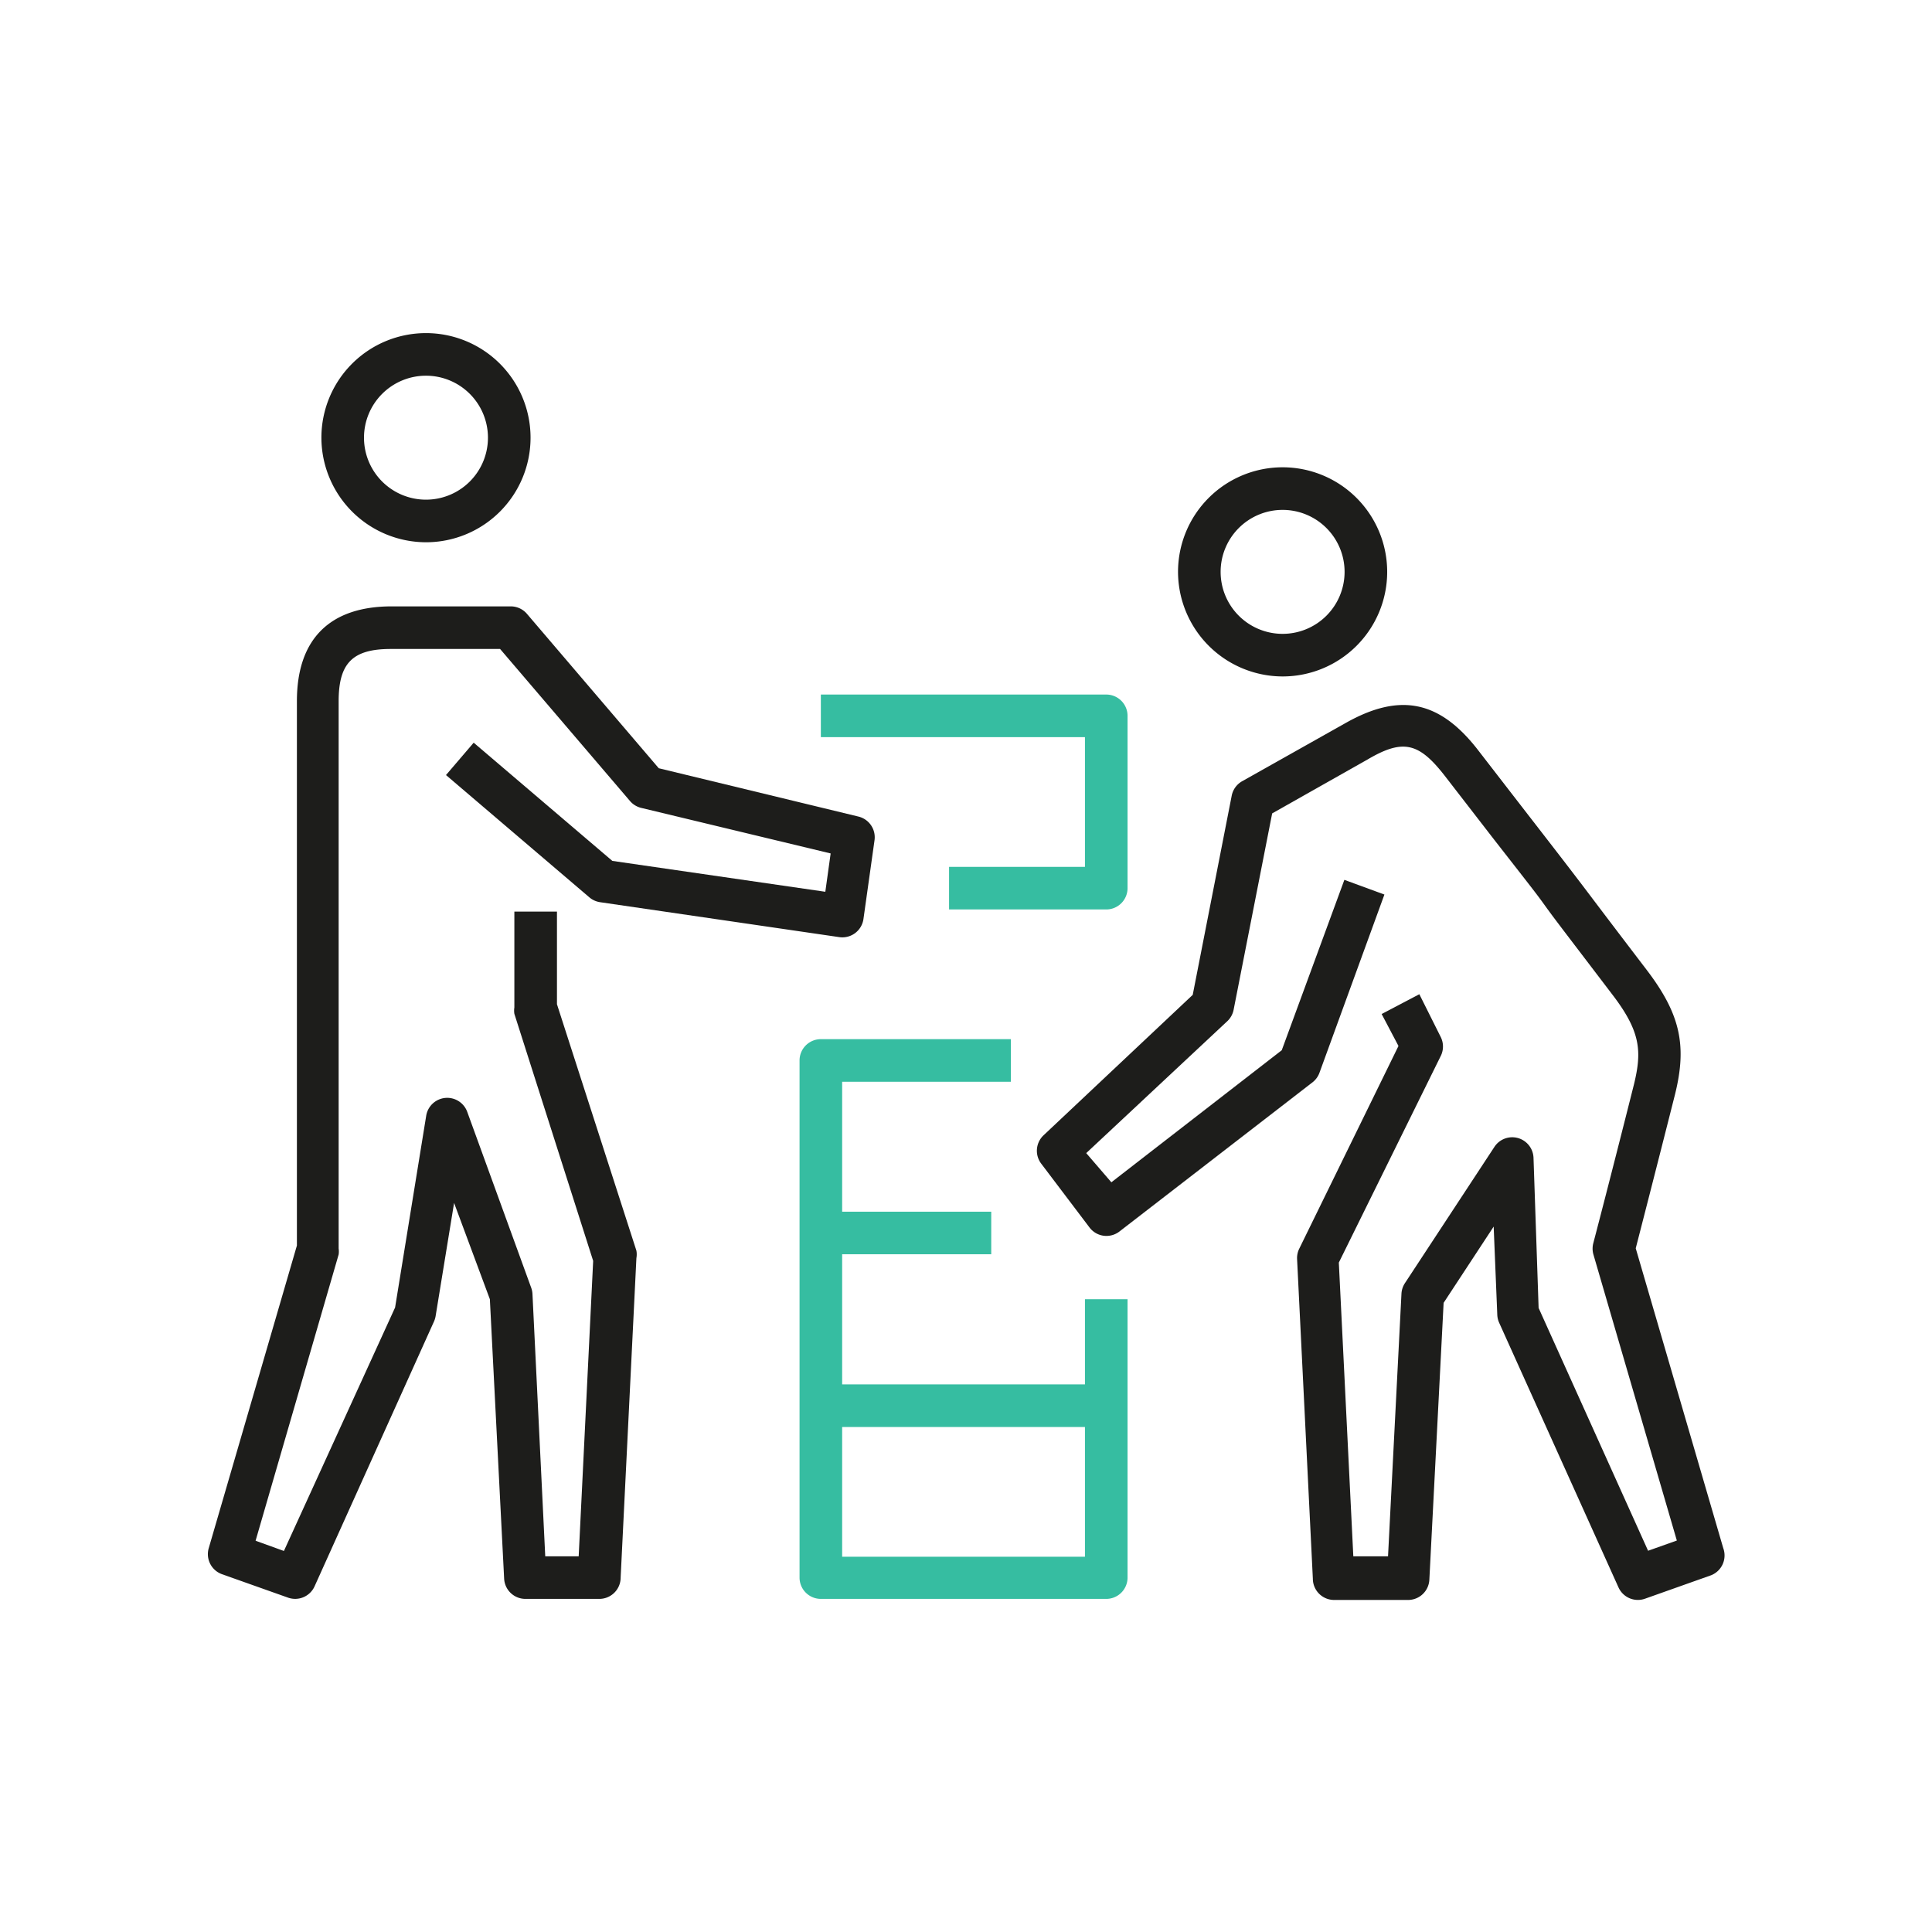
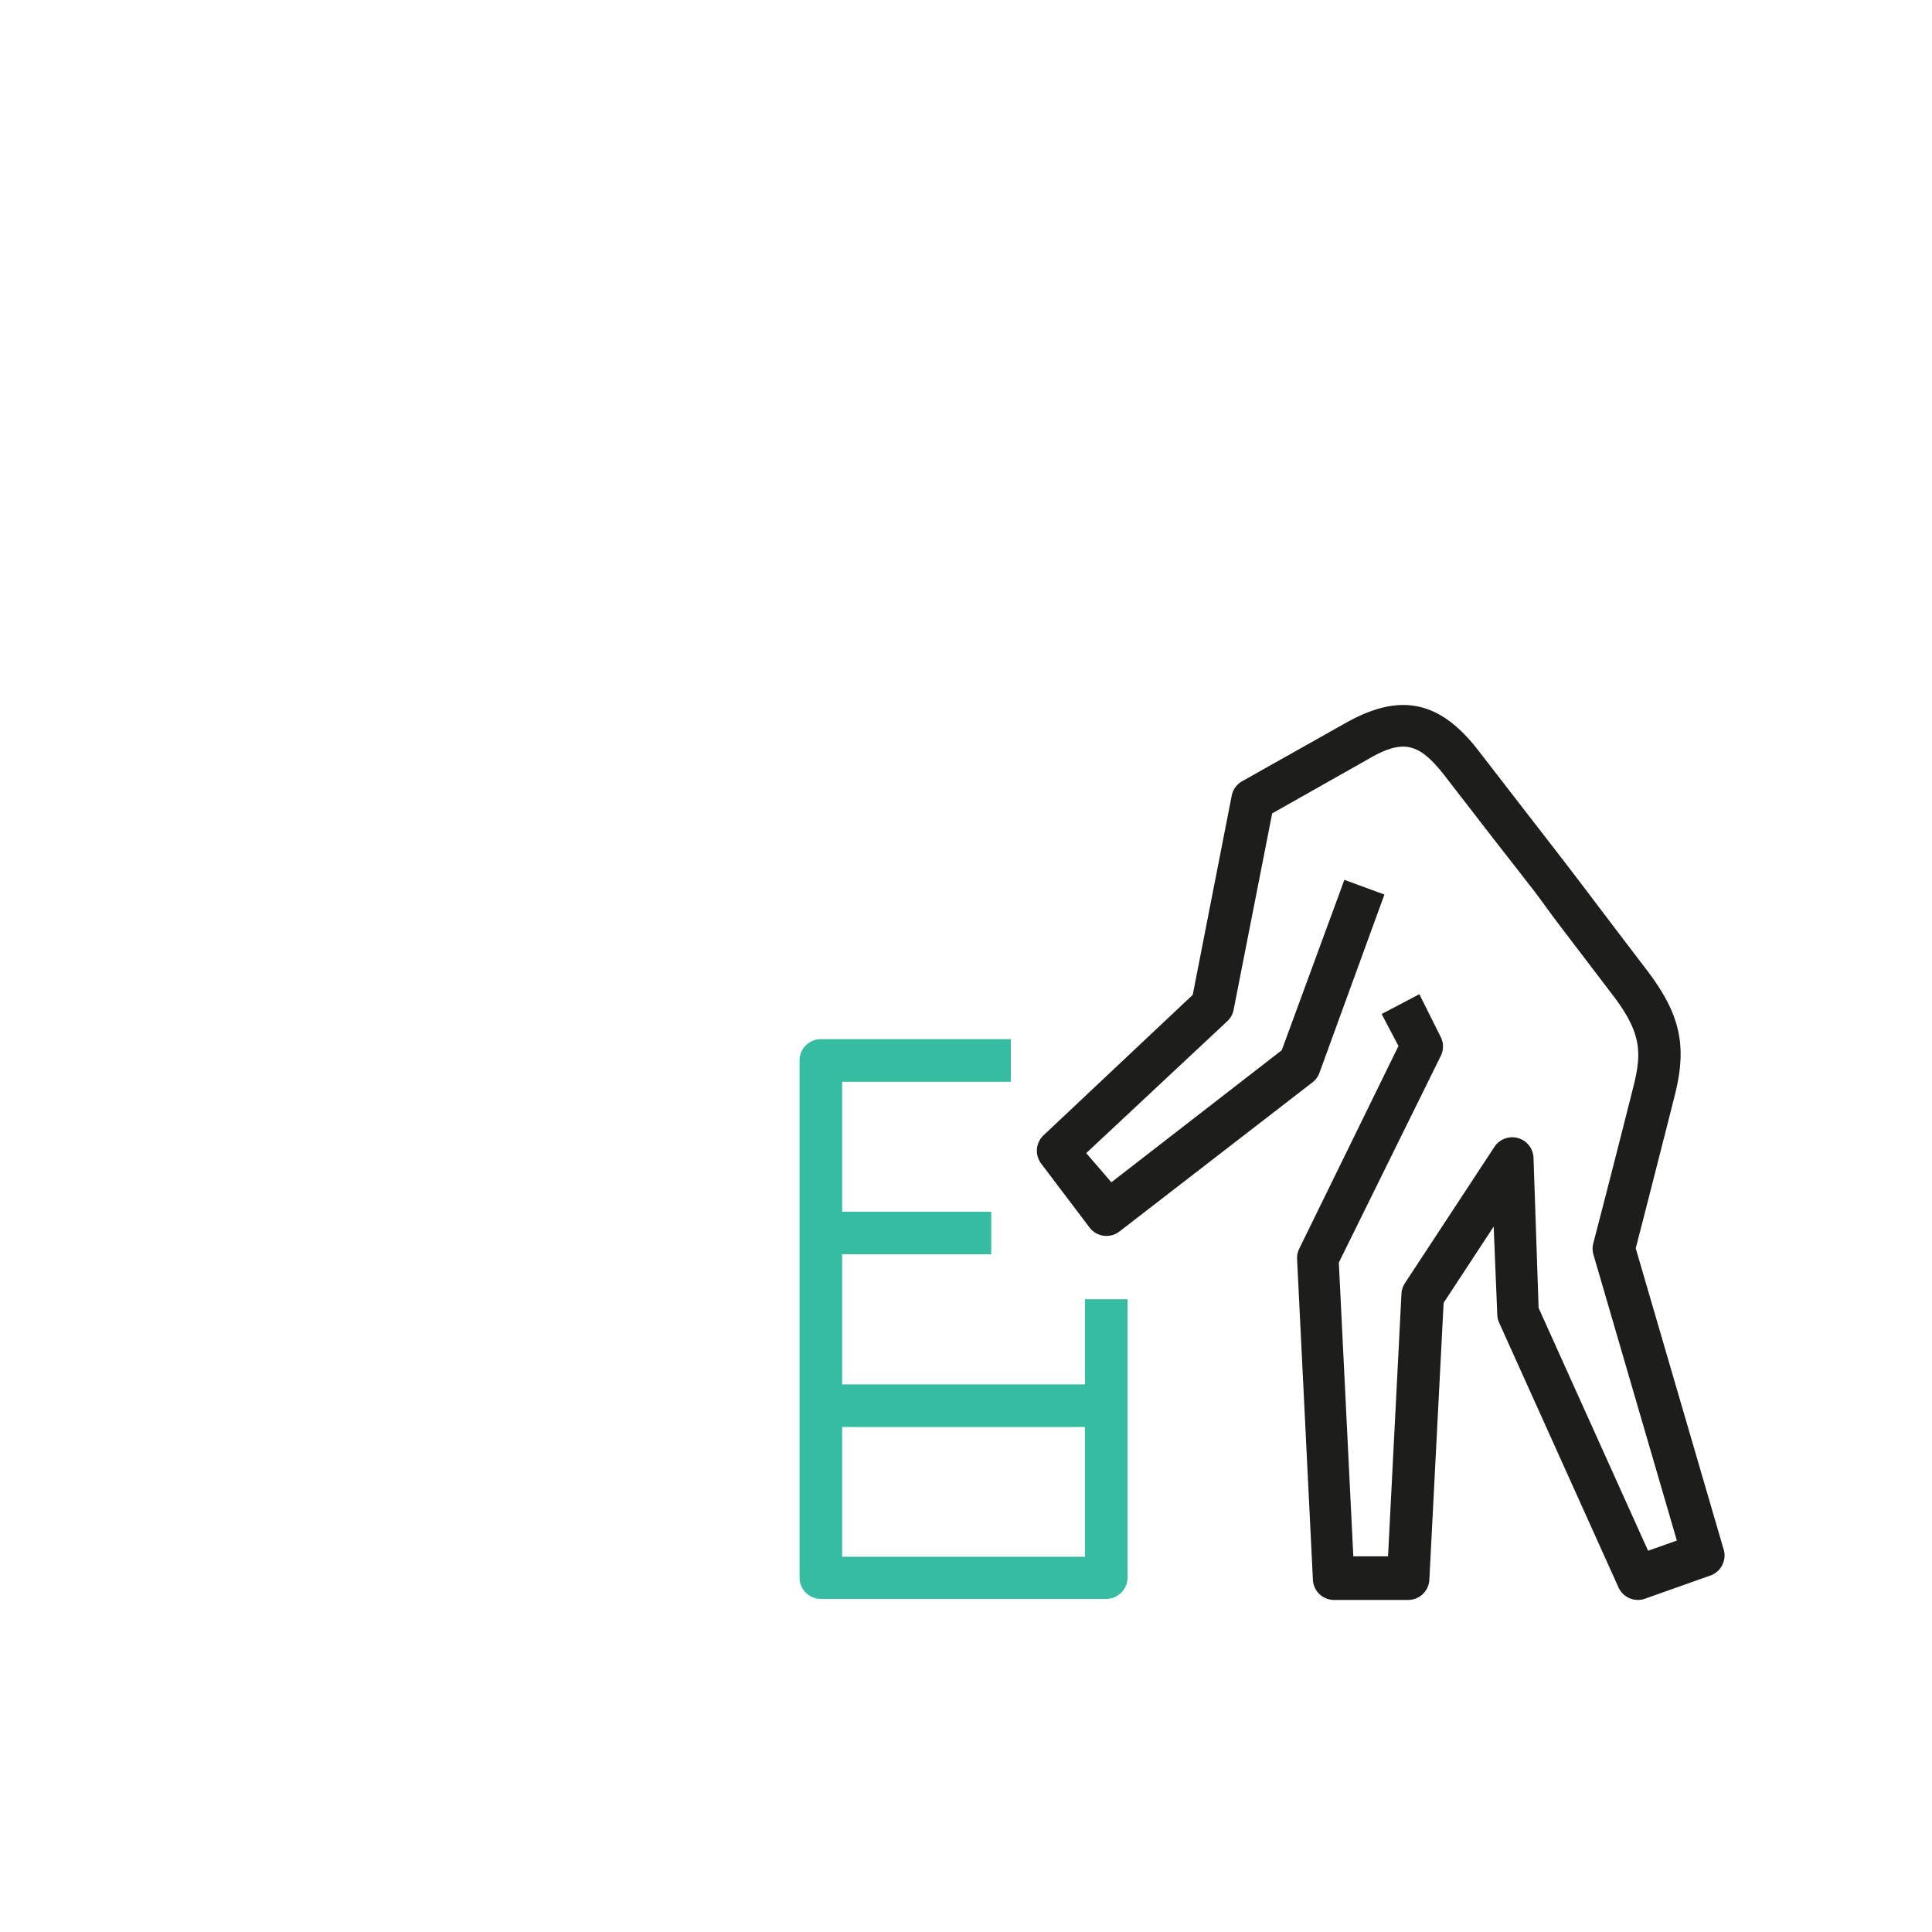
<svg xmlns="http://www.w3.org/2000/svg" viewBox="0 0 90.71 90.71">
  <defs>
    <style>.cls-1{fill:none;}.cls-2{fill:#1d1d1b;}.cls-3{fill:#36bda1;}</style>
  </defs>
  <title>Element 29</title>
  <g id="Ebene_2">
    <g id="Frames_unsichtbar_">
-       <rect class="cls-1" width="90.71" height="90.71" />
-     </g>
+       </g>
    <g id="Icons">
-       <path class="cls-2" d="M20,25.46a4.91,4.91,0,1,0-4.91-4.91A4.92,4.92,0,0,0,20,25.46Zm0-7.82a2.91,2.91,0,1,1-2.91,2.91A2.91,2.91,0,0,1,20,17.64Z" />
-       <path class="cls-2" d="M60.22,31.76a4.91,4.91,0,1,0-4.91-4.91A4.92,4.92,0,0,0,60.22,31.76Zm0-7.82a2.91,2.91,0,1,1-2.91,2.91A2.91,2.91,0,0,1,60.22,23.94Z" />
-       <path class="cls-2" d="M40.31,38.34l-9.38-2.27-6.19-7.25a1,1,0,0,0-.76-.35H18.39c-2.91,0-4.45,1.54-4.45,4.45V58.48L9.8,72.69a1,1,0,0,0,.62,1.22l3.1,1.1a1,1,0,0,0,1.25-.53l5.6-12.42a1.06,1.06,0,0,0,.08-.25l.87-5.33L23,61l.67,13.12a1,1,0,0,0,1,.95h3.47a1,1,0,0,0,1-1l.74-15a1,1,0,0,0,0-.35L26.15,47.15V42.8h-2v4.5a1,1,0,0,0,0,.3L27.85,59.2l-.68,13.87H25.6L25,60.75a1,1,0,0,0-.06-.29l-3-8.25a1,1,0,0,0-1.93.18l-1.46,9L13.33,72.82,12,72.34,15.9,58.9a1,1,0,0,0,0-.28V32.92c0-1.79.66-2.45,2.45-2.45h5.13l6.1,7.14a1,1,0,0,0,.52.32L39,40.07l-.25,1.8-10-1.45-6.51-5.55-1.3,1.52,6.73,5.74a1,1,0,0,0,.51.23L39.41,44a1,1,0,0,0,1.13-.85l.52-3.7A1,1,0,0,0,40.31,38.34Z" />
      <path class="cls-2" d="M80.91,72.69,76.8,58.61c.21-.82.89-3.45,1.84-7.21.58-2.32.25-3.8-1.34-5.88-2.13-2.79-2.77-3.65-3.13-4.12s-.46-.61-2.46-3.19l-2.32-3c-1.8-2.32-3.66-2.7-6.2-1.27l-4.87,2.74a1,1,0,0,0-.49.68L56,46.71,49,53.3a1,1,0,0,0-.11,1.34l2.27,3a1,1,0,0,0,.66.38,1,1,0,0,0,.74-.2l9.06-7a1,1,0,0,0,.33-.45L65,42l-1.88-.69-2.94,8-8,6.2L51,54.14l6.62-6.19a1,1,0,0,0,.3-.54l1.81-9.22,4.46-2.52c1.69-1,2.43-.8,3.64.75l2.32,3c2,2.56,2,2.56,2.44,3.17s1,1.33,3.13,4.13c1.32,1.73,1.37,2.65,1,4.18-1.15,4.57-1.91,7.46-1.91,7.46a1,1,0,0,0,0,.53l3.92,13.44-1.35.48-5.14-11.4L72,54.35a1,1,0,0,0-1.83-.51l-4.21,6.41a1,1,0,0,0-.16.5l-.63,12.32H63.54l-.68-13.79,4.78-9.69a1,1,0,0,0,0-.91l-1-2-1.77.93.79,1.5L61,58.63a1,1,0,0,0-.1.49l.74,15a1,1,0,0,0,1,1h3.47a1,1,0,0,0,1-.95l.67-13,2.35-3.58.17,4.15a1,1,0,0,0,.09.37l5.6,12.42a1,1,0,0,0,1.25.53l3.1-1.1A1,1,0,0,0,80.91,72.69Z" />
      <path class="cls-3" d="M50.94,65H39.54V58.89h7v-2h-7V50.79h7.92v-2H38.54a1,1,0,0,0-1,1V74.07a1,1,0,0,0,1,1h13.4a1,1,0,0,0,1-1V61h-2Zm0,8.09H39.54V67h11.4Z" />
-       <path class="cls-3" d="M51.94,32.61H38.54v2h12.4V40.7H44.56v2h7.38a1,1,0,0,0,1-1V33.61A1,1,0,0,0,51.94,32.61Z" />
    </g>
  </g>
</svg>